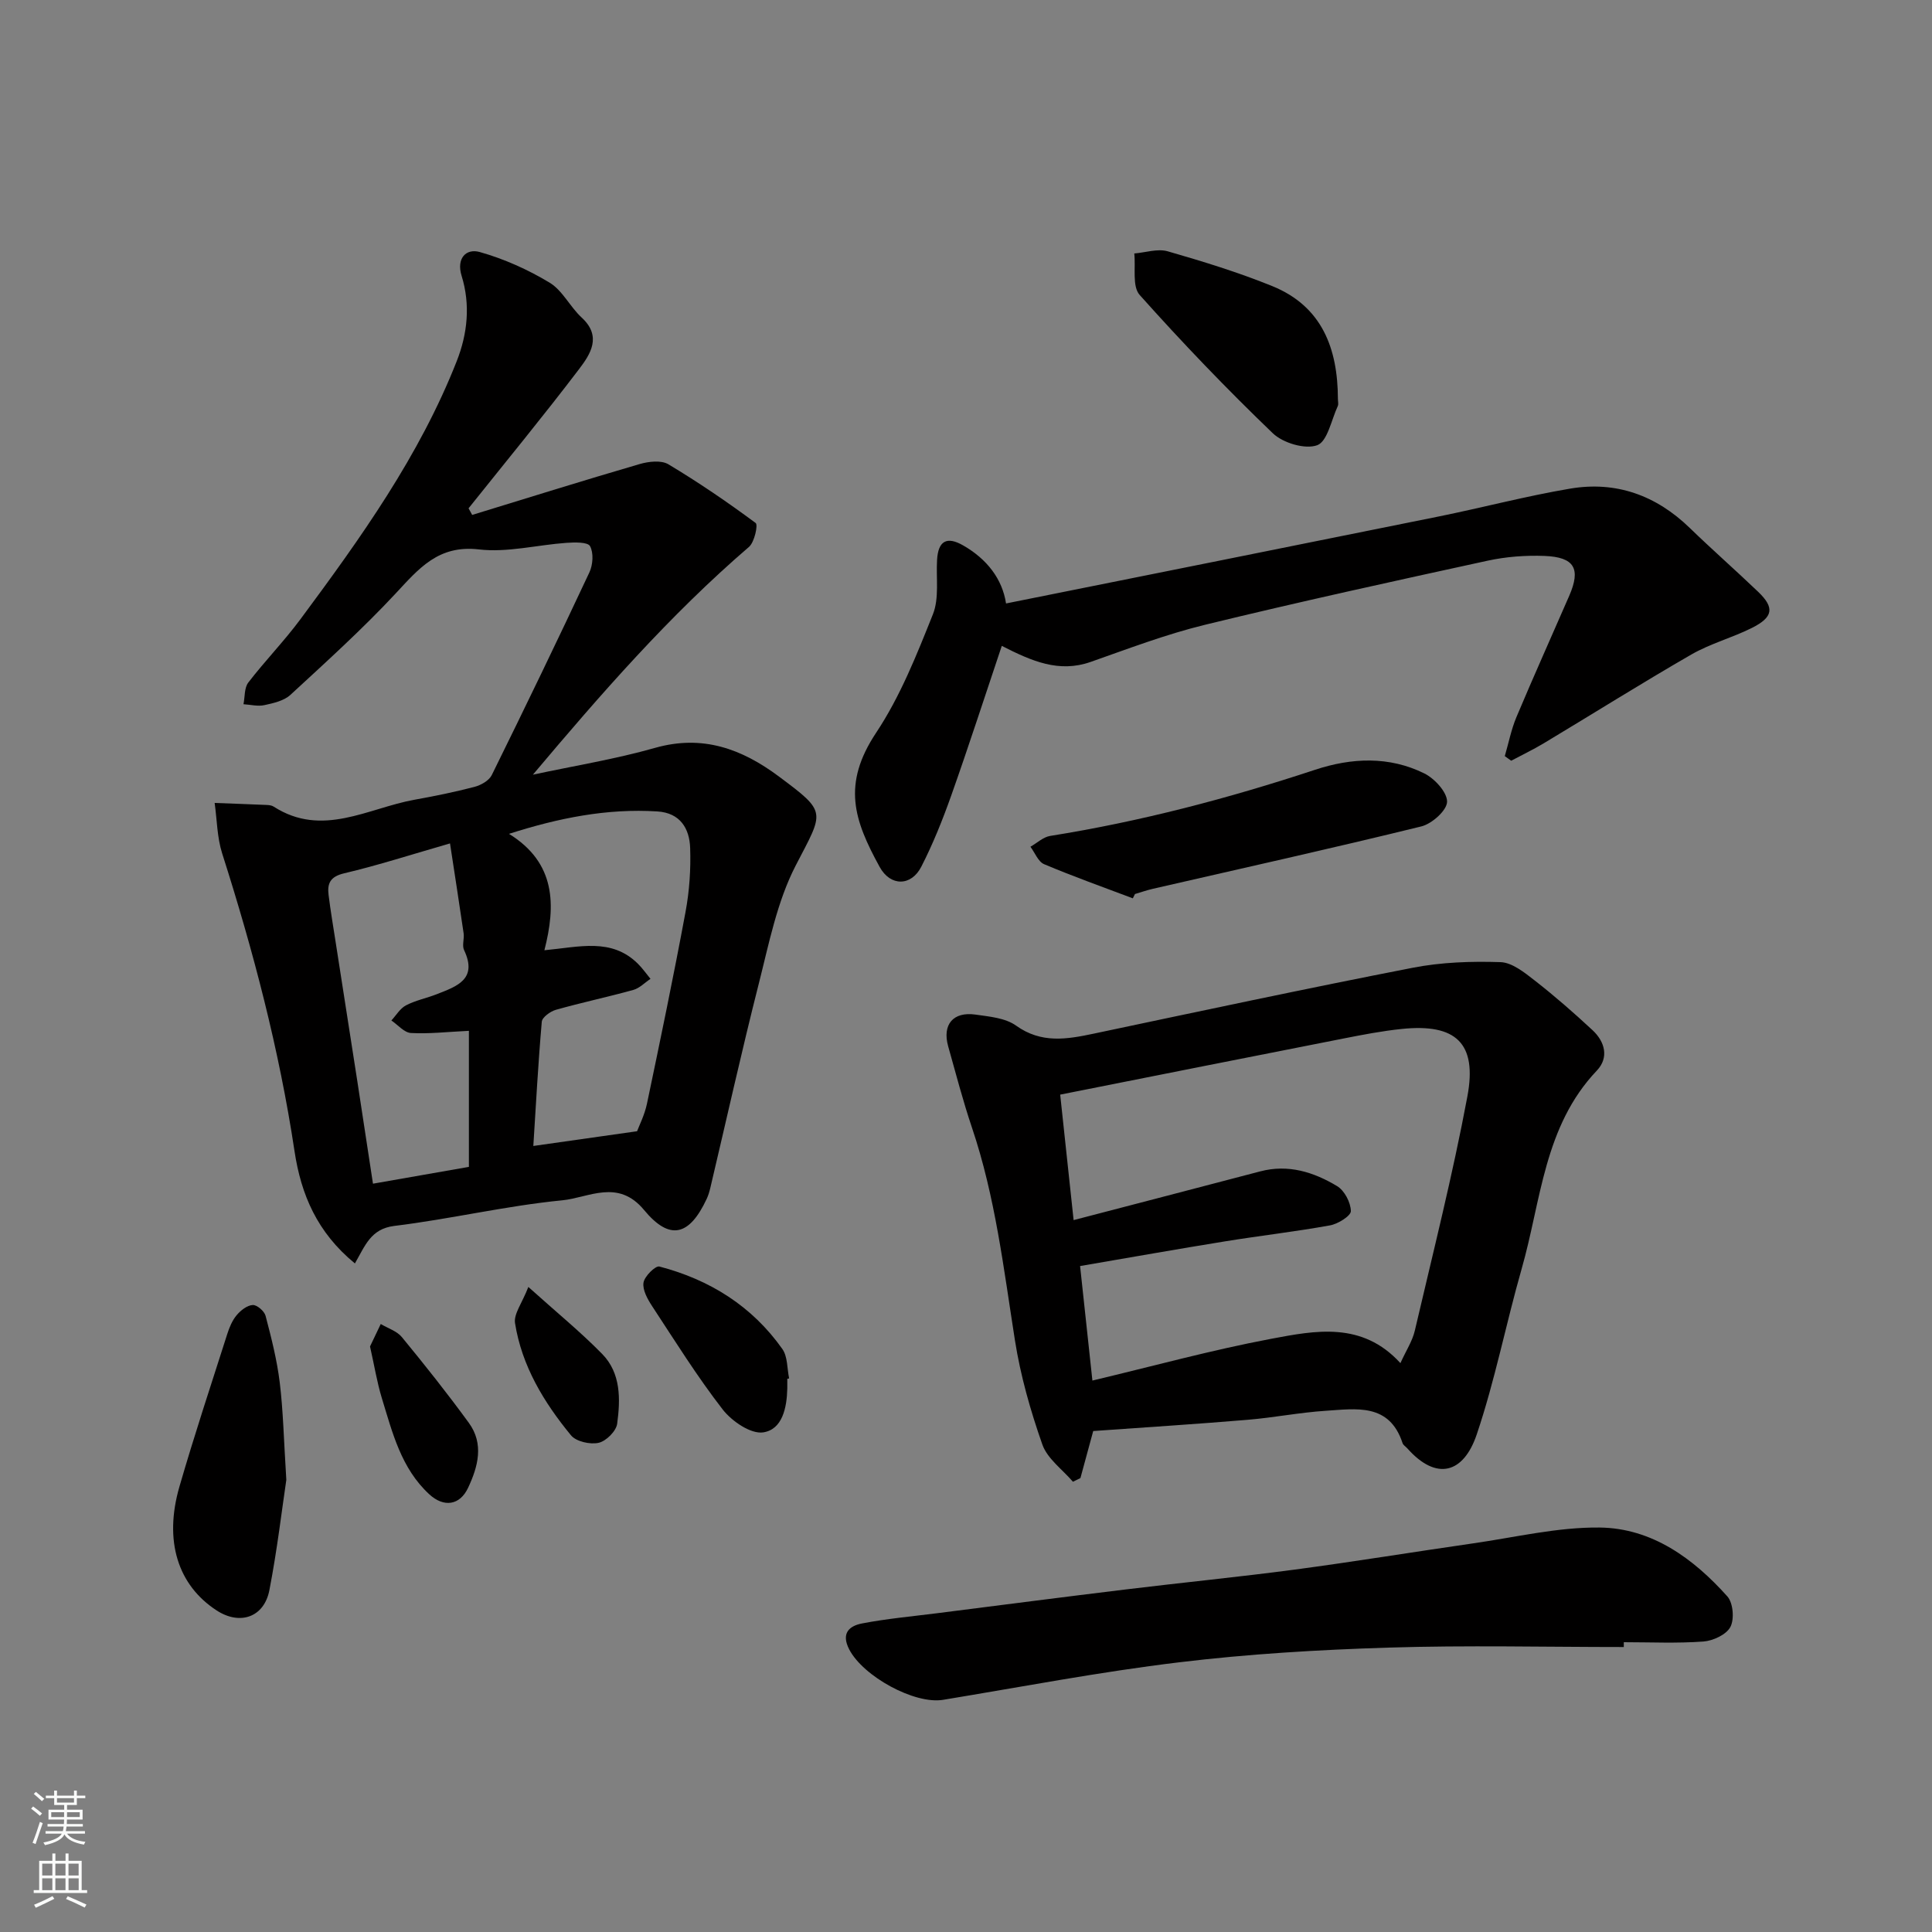
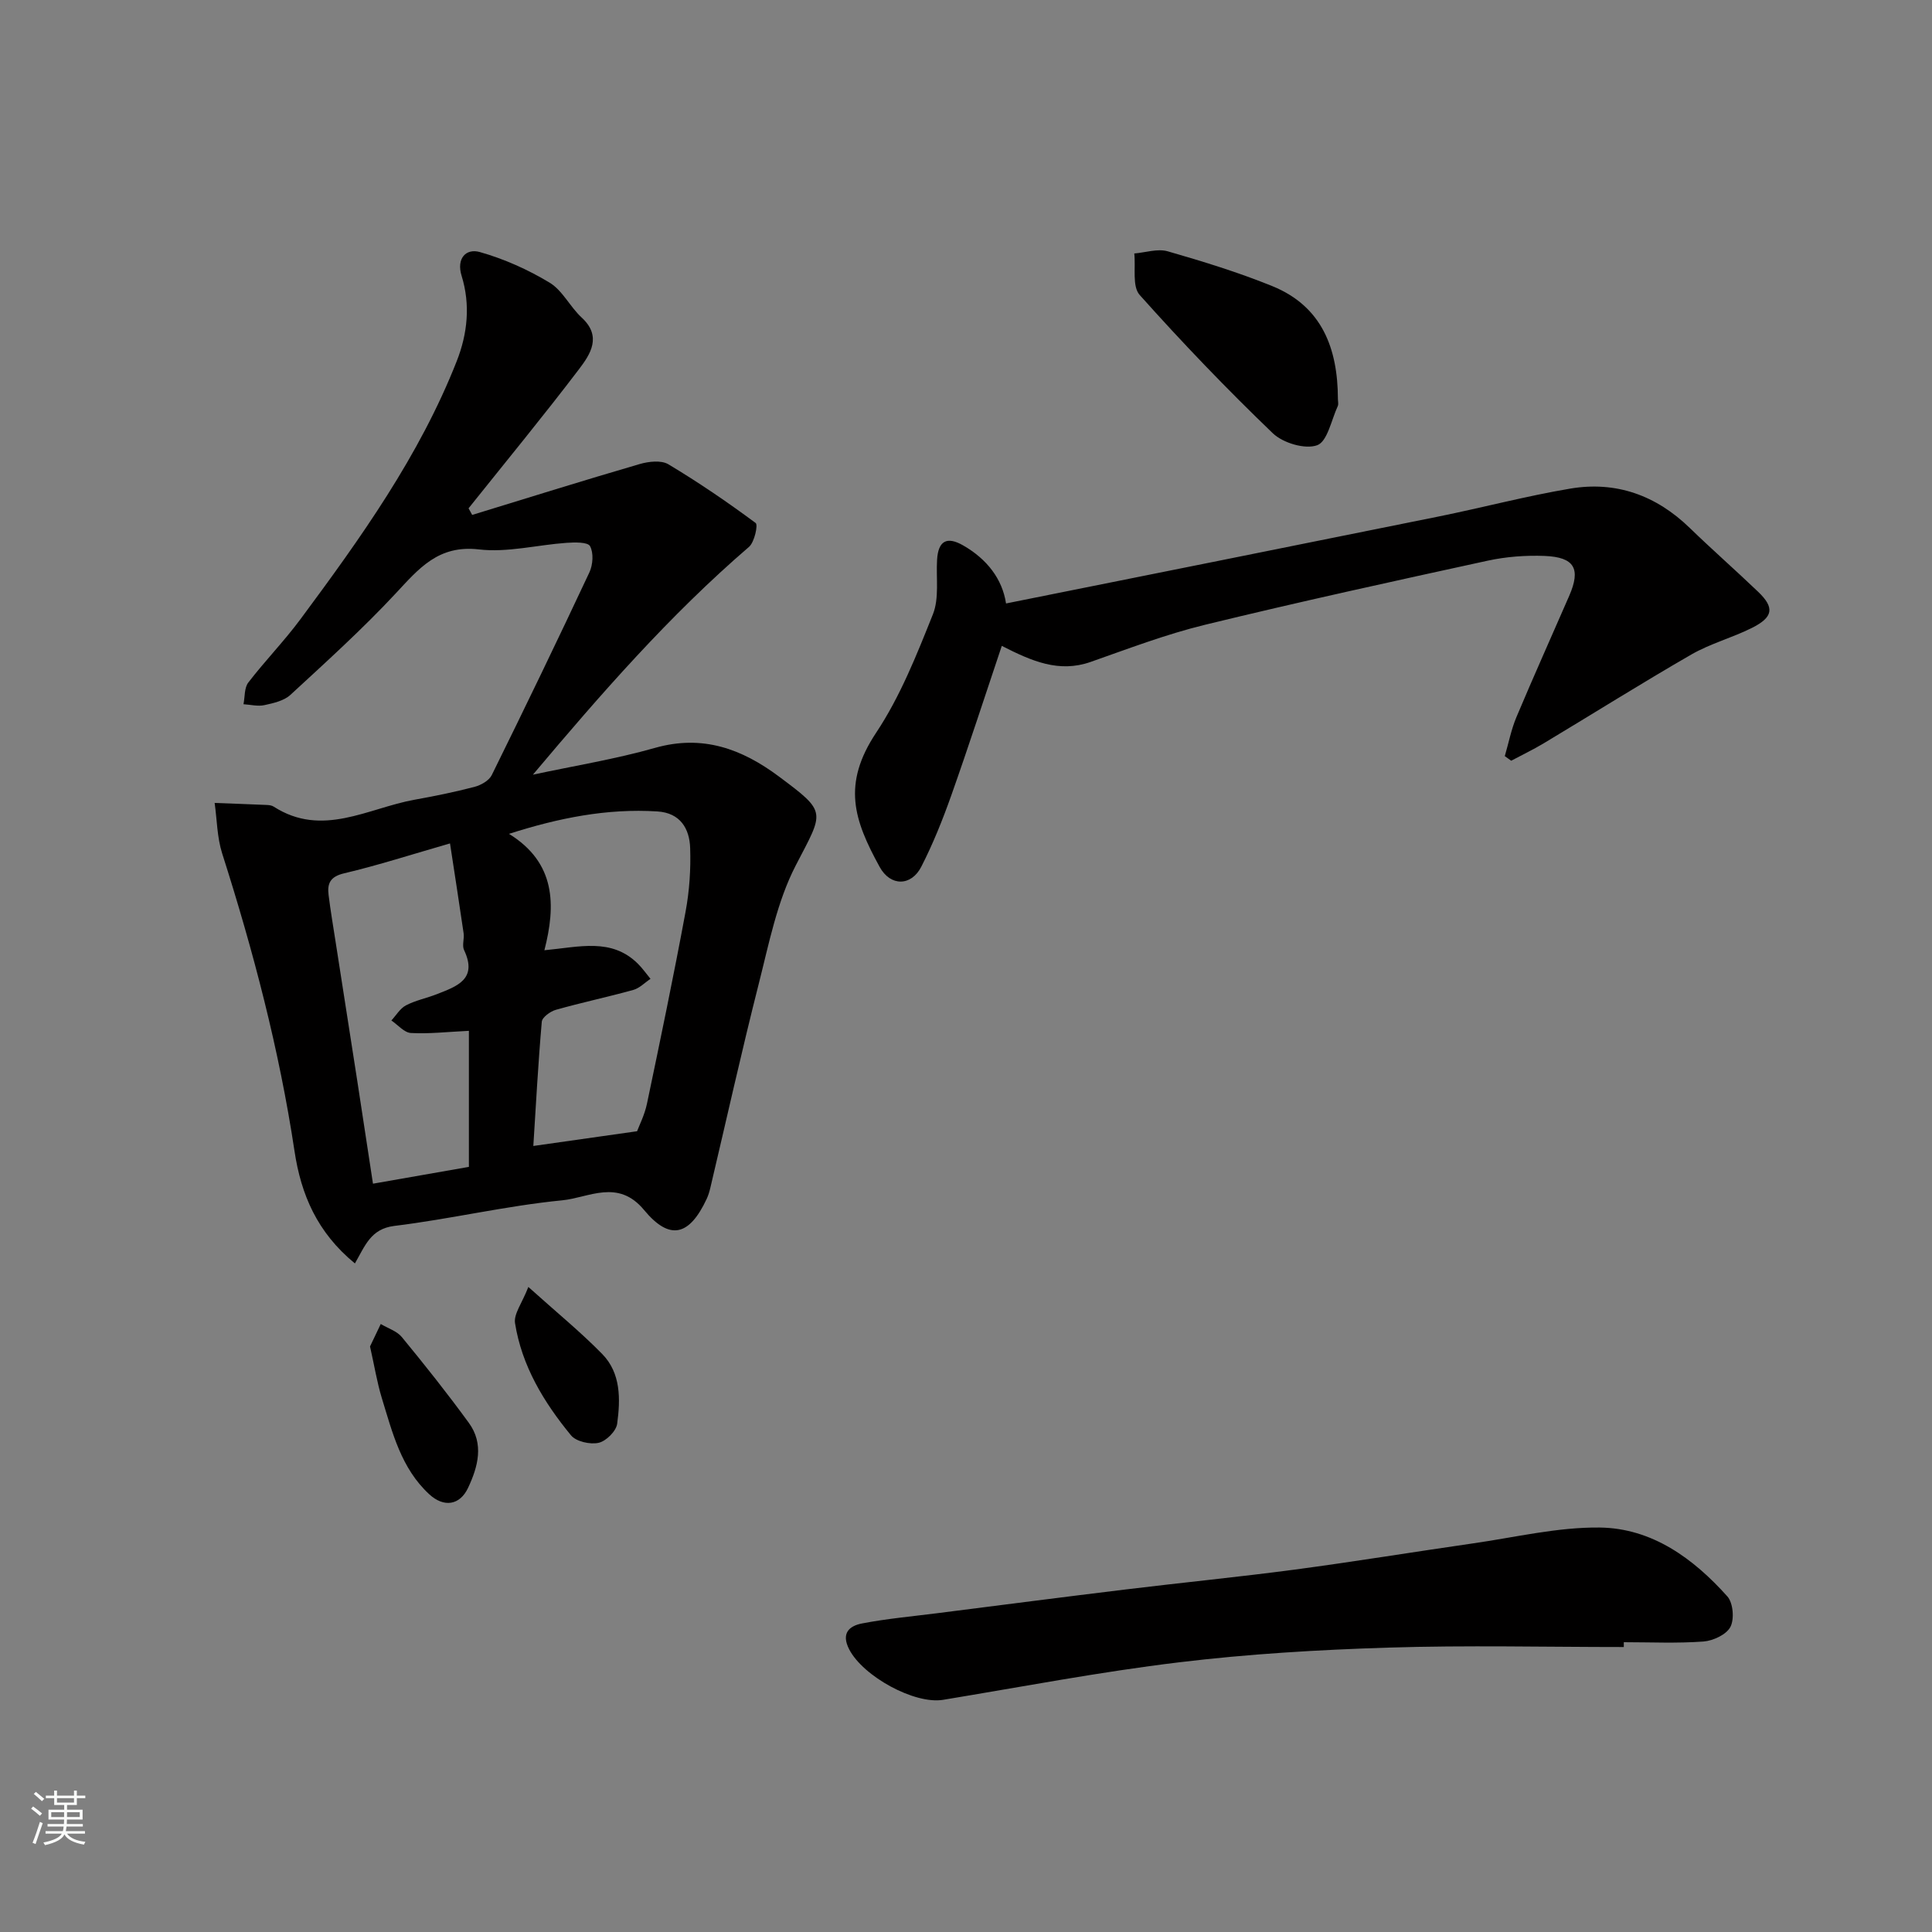
<svg xmlns="http://www.w3.org/2000/svg" enable-background="new 0 0 400 400" viewBox="0 0 400 400">
  <rect x="0" y="0" width="400" height="400" fill="#808080" stroke="none" />
  <g fill="#010000">
    <path d="m73.48 261.58c-7.84-6.44-11.15-14.25-12.51-23.29-3.16-20.97-8.53-41.42-14.98-61.62-1.05-3.31-1.06-6.95-1.55-10.43 3.6.14 7.21.26 10.81.42.48.02 1.02.09 1.41.34 10.05 6.47 19.5.32 29.14-1.42 4.16-.75 8.32-1.59 12.41-2.66 1.35-.35 3.03-1.29 3.6-2.44 6.87-13.93 13.63-27.92 20.22-41.98.73-1.56.9-4.03.13-5.43-.48-.87-3.2-.8-4.89-.68-6.06.43-12.22 2.05-18.13 1.36-8.4-.97-12.42 3.97-17.25 9.15-6.86 7.36-14.36 14.14-21.77 20.97-1.33 1.23-3.51 1.71-5.38 2.12-1.36.3-2.88-.1-4.33-.19.31-1.52.15-3.39 1-4.49 3.45-4.49 7.44-8.58 10.81-13.13 12.45-16.79 24.63-33.79 32.35-53.43 2.23-5.67 2.85-11.67 1-17.65-1.11-3.59.9-5.72 3.76-4.92 5.03 1.42 9.97 3.63 14.46 6.34 2.68 1.62 4.23 5.01 6.64 7.23 4.25 3.91 1.79 7.6-.54 10.67-7.42 9.76-15.22 19.23-22.88 28.82.25.46.5.91.75 1.37 11.55-3.54 23.08-7.15 34.67-10.53 1.85-.54 4.45-.84 5.94.04 6.23 3.73 12.25 7.84 18.08 12.16.53.39-.25 3.97-1.38 4.95-16.49 14.18-30.7 30.49-44.74 47.16 8.55-1.84 17.06-3.21 25.29-5.55 9.86-2.8 17.98.21 25.65 5.93 10.07 7.51 9.31 7.14 3.48 18.41-3.87 7.49-5.55 16.21-7.66 24.51-3.56 14.02-6.69 28.15-10.02 42.23-.19.79-.42 1.58-.76 2.3-3.58 7.65-7.63 8.74-12.97 2.29-5.4-6.52-11.46-2.53-16.92-2-11.67 1.14-23.17 3.89-34.83 5.31-4.83.62-5.98 4.06-8.11 7.76zm58.42-27.37c.43-1.16 1.56-3.37 2.05-5.71 2.77-13.21 5.52-26.42 7.98-39.69.81-4.34 1.11-8.85.96-13.25-.14-4.03-2.06-7.26-6.78-7.56-10.44-.66-20.45 1.35-30.73 4.64 9.72 6 9.72 14.79 7.33 24.1 7.27-.68 13.89-2.62 19.36 2.79.96.95 1.74 2.08 2.61 3.13-1.19.79-2.27 1.94-3.58 2.3-5.31 1.47-10.71 2.61-16.01 4.11-1.16.33-2.84 1.55-2.92 2.47-.76 8.74-1.23 17.51-1.75 25.72 6.83-.96 13.51-1.91 21.48-3.05zm-38.73-59.59c-7.9 2.27-14.84 4.52-21.92 6.19-2.89.68-3.52 2.1-3.22 4.49.4 3.24.95 6.45 1.45 9.68 1.5 9.67 3.02 19.33 4.52 29 1.08 7.01 2.14 14.02 3.22 21.09 7.34-1.29 14-2.45 19.86-3.48 0-9.73 0-19.08 0-28.17-4.51.22-8.28.66-12.01.45-1.39-.08-2.7-1.69-4.04-2.59.99-1.07 1.8-2.49 3.02-3.13 1.99-1.04 4.28-1.49 6.4-2.32 4.12-1.62 8.5-3.07 5.63-9.13-.45-.95.07-2.32-.09-3.46-.89-6.09-1.83-12.15-2.82-18.62z" />
-     <path d="m226.34 296.28c-.9 3.32-1.77 6.53-2.65 9.74-.52.25-1.04.51-1.55.76-2.17-2.54-5.29-4.76-6.33-7.7-2.46-7-4.53-14.26-5.68-21.59-2.33-14.81-4.06-29.7-8.89-44.01-1.87-5.54-3.34-11.21-4.93-16.85-1.26-4.48 1.01-7.23 5.65-6.57 2.88.41 6.18.69 8.4 2.28 5.25 3.76 10.52 2.84 16.11 1.66 21.98-4.64 43.95-9.34 65.99-13.63 5.93-1.16 12.14-1.37 18.2-1.17 2.42.08 4.98 2.16 7.1 3.81 4.14 3.23 8.11 6.7 11.96 10.28 2.58 2.4 3.43 5.69.89 8.36-10.97 11.54-11.53 26.94-15.56 41.02-3.26 11.4-5.52 23.11-9.31 34.32-2.72 8.06-8.32 9.69-14.37 2.88-.33-.37-.85-.67-.99-1.1-2.74-8.35-9.63-7.08-15.92-6.68-5.38.35-10.72 1.41-16.1 1.86-10.49.88-21.02 1.55-32.02 2.33zm-4.06-43.67c13.21-3.45 25.93-6.75 38.64-10.09 5.81-1.53 11.08.15 15.91 3.05 1.53.92 2.82 3.38 2.85 5.17.02.99-2.65 2.66-4.31 2.96-7.23 1.31-14.54 2.14-21.8 3.32-9.78 1.58-19.54 3.32-29.95 5.1.88 8.19 1.72 15.94 2.55 23.71 12.56-2.99 24.65-6.31 36.93-8.63 9.2-1.73 18.9-3.68 26.84 5.02 1.17-2.59 2.48-4.56 2.98-6.71 3.77-16.15 7.85-32.25 10.89-48.53 2.06-11.04-2.41-15.1-13.58-13.95-4.05.42-8.07 1.19-12.06 1.98-19.41 3.81-38.82 7.68-58.67 11.62 1.02 9.49 1.91 17.79 2.78 25.98z" />
    <path d="m311.55 156.55c.79-2.7 1.33-5.51 2.41-8.08 3.54-8.42 7.29-16.74 10.93-25.11 2.44-5.61 1.11-8.01-5.1-8.26-3.91-.15-7.95.15-11.77.98-19.56 4.26-39.12 8.54-58.56 13.28-8.04 1.96-15.84 4.94-23.67 7.69-6.54 2.29-12.15-.15-18.38-3.33-3.51 10.44-6.83 20.72-10.44 30.91-1.79 5.05-3.79 10.06-6.23 14.82-2.08 4.06-6.38 4.11-8.61.05-5.33-9.71-7.85-17.1-.72-27.82 4.97-7.48 8.38-16.09 11.74-24.5 1.33-3.34.64-7.48.86-11.26.23-3.95 2.02-4.93 5.38-3.01 4.98 2.85 8.13 6.98 8.9 12.03 29.92-6.01 59.76-11.97 89.59-18.01 9.09-1.84 18.09-4.23 27.23-5.77 9.49-1.6 17.78 1.4 24.73 8.14 4.63 4.49 9.49 8.75 14.15 13.21 3.45 3.3 3.17 5.27-1.31 7.51-4.07 2.03-8.58 3.23-12.49 5.48-10.31 5.94-20.39 12.28-30.59 18.4-2.18 1.31-4.48 2.4-6.72 3.6-.46-.32-.9-.63-1.33-.95z" />
    <path d="m336.19 341c-16.26 0-32.52-.39-48.76.12-14.48.45-28.99 1.31-43.36 3.05-16.34 1.97-32.55 5.08-48.81 7.76-5.91.98-16.55-4.85-19.44-10.44-1.73-3.35.02-4.86 2.64-5.37 5.13-.99 10.36-1.46 15.55-2.12 12.98-1.65 25.97-3.33 38.96-4.91 11.71-1.43 23.45-2.58 35.15-4.13 12.31-1.64 24.56-3.65 36.85-5.42 8.73-1.25 17.5-3.38 26.23-3.28 10.81.13 19.38 6.38 26.43 14.26 1.2 1.34 1.48 4.7.63 6.32-.83 1.59-3.59 2.87-5.59 3.02-5.47.4-10.98.14-16.48.14z" />
-     <path d="m234.54 185.99c-6.14-2.32-12.33-4.52-18.37-7.07-1.23-.52-1.9-2.37-2.83-3.61 1.36-.77 2.64-2.01 4.08-2.24 18.68-2.98 36.89-7.76 54.83-13.69 7.59-2.51 15.34-2.86 22.64.75 2.14 1.06 4.75 3.91 4.71 5.87-.04 1.8-3.14 4.56-5.33 5.1-18.46 4.54-37.02 8.65-55.55 12.91-1.26.29-2.5.72-3.74 1.09-.15.31-.3.6-.44.89z" />
-     <path d="m59.28 306.39c-.9 6.03-1.89 14.48-3.5 22.81-1.09 5.66-6.1 7.36-10.92 4.23-8.03-5.22-10.97-14.38-7.71-25.64 3.07-10.6 6.54-21.08 9.9-31.59.44-1.39 1.04-2.83 1.96-3.92.83-.99 2.15-2.03 3.32-2.09.87-.05 2.39 1.26 2.65 2.22 1.19 4.53 2.36 9.12 2.93 13.76.72 5.87.84 11.82 1.37 20.22z" />
+     <path d="m234.54 185.99z" />
    <path d="m277 82.59c0 .5.16 1.07-.03 1.49-1.33 2.86-2.14 7.33-4.26 8.1-2.51.91-7.08-.46-9.19-2.48-9.55-9.17-18.74-18.75-27.56-28.63-1.59-1.78-.8-5.67-1.12-8.59 2.32-.19 4.83-1.05 6.92-.45 7.3 2.1 14.61 4.35 21.64 7.2 10.34 4.2 13.57 12.95 13.6 23.36z" />
-     <path d="m163 285.47c0 .67.01 1.33 0 2-.09 3.97-1.01 8.5-5 9.09-2.56.38-6.5-2.32-8.38-4.75-5.28-6.81-9.86-14.16-14.6-21.38-.95-1.45-2.02-3.36-1.79-4.87.2-1.31 2.47-3.55 3.29-3.34 10.42 2.72 19.19 8.2 25.46 17.08 1.11 1.58.97 4.04 1.4 6.09-.12.02-.25.05-.38.08z" />
    <path d="m76.61 278.77c.62-1.3 1.42-2.98 2.22-4.65 1.48.89 3.34 1.46 4.37 2.71 4.77 5.8 9.45 11.69 13.87 17.76 3.17 4.35 1.9 9.06-.15 13.43-1.72 3.68-5.04 4.12-8.04 1.36-5.83-5.37-7.63-12.77-9.83-19.93-.99-3.25-1.53-6.64-2.44-10.68z" />
    <path d="m109.39 266.45c5.82 5.24 10.82 9.31 15.3 13.89 3.88 3.97 3.77 9.36 3.09 14.42-.2 1.54-2.29 3.62-3.85 3.96-1.75.39-4.65-.26-5.71-1.55-5.61-6.82-10.19-14.36-11.59-23.24-.29-1.9 1.46-4.12 2.76-7.48z" />
  </g>
  <path d="m6.44 374.46.42-.45c.65.47 1.27.95 1.85 1.44l-.45.49c-.65-.56-1.25-1.06-1.82-1.48m.93 7.33-.63-.26c.55-1.36 1.05-2.8 1.52-4.33.19.1.38.19.59.27-.46 1.29-.95 2.73-1.48 4.32m-.38-10.38.44-.42c.43.34 1.01.82 1.74 1.44l-.49.49c-.53-.51-1.09-1.01-1.69-1.51m2.5.35h1.72v-1.04h.59v1.04h3.52v-1.04h.59v1.04h1.75v.53h-1.75v1.42h-2.03v.97h3.22v2.03h-3.24c0 .35-.01.66-.03.93h3.32v.53h-3.37c-.03.27-.08.58-.15.94h3.96v.53h-3.71c.67.92 1.93 1.48 3.79 1.68-.13.24-.23.44-.29.59-2.13-.38-3.48-1.08-4.04-2.12-.43.97-1.77 1.72-4.03 2.23-.09-.19-.2-.37-.33-.55 2.1-.42 3.37-1.03 3.81-1.83h-3.36v-.53h3.58c.08-.29.13-.61.16-.94h-3.33v-.53h3.39c.02-.27.04-.58.04-.93h-3.23v-2.03h3.25v-.97h-2.07v-1.42h-1.73zm1.12 3.44v1h2.65c.01-.3.02-.44.01-.4v-.25-.35zm1.19-2h3.52v-.91h-3.52zm4.71 2h-2.63v.59c0 .15-.01.28-.01.4h2.64z" fill="#fafbfa" />
-   <path d="m13.56 383.74h.63v1.52h2.72v6.07h1.13v.6h-11.06v-.6h1.13v-6.07h2.73v-1.52h.63v1.52h2.1v-1.52zm-2.69 8.83.38.56c-1.24.63-2.53 1.25-3.85 1.85-.1-.21-.21-.42-.34-.63 1.36-.55 2.63-1.15 3.81-1.78m-2.13-4.27h2.1v-2.45h-2.1zm0 3.04h2.1v-2.46h-2.1zm2.72-3.04h2.1v-2.45h-2.1zm0 3.04h2.1v-2.46h-2.1zm6.07 3.6c-1.41-.71-2.7-1.3-3.86-1.78l.35-.56c1.45.62 2.75 1.19 3.88 1.72zm-1.25-9.09h-2.1v2.45h2.1zm-2.09 5.49h2.1v-2.46h-2.1z" fill="#fafbfa" />
</svg>